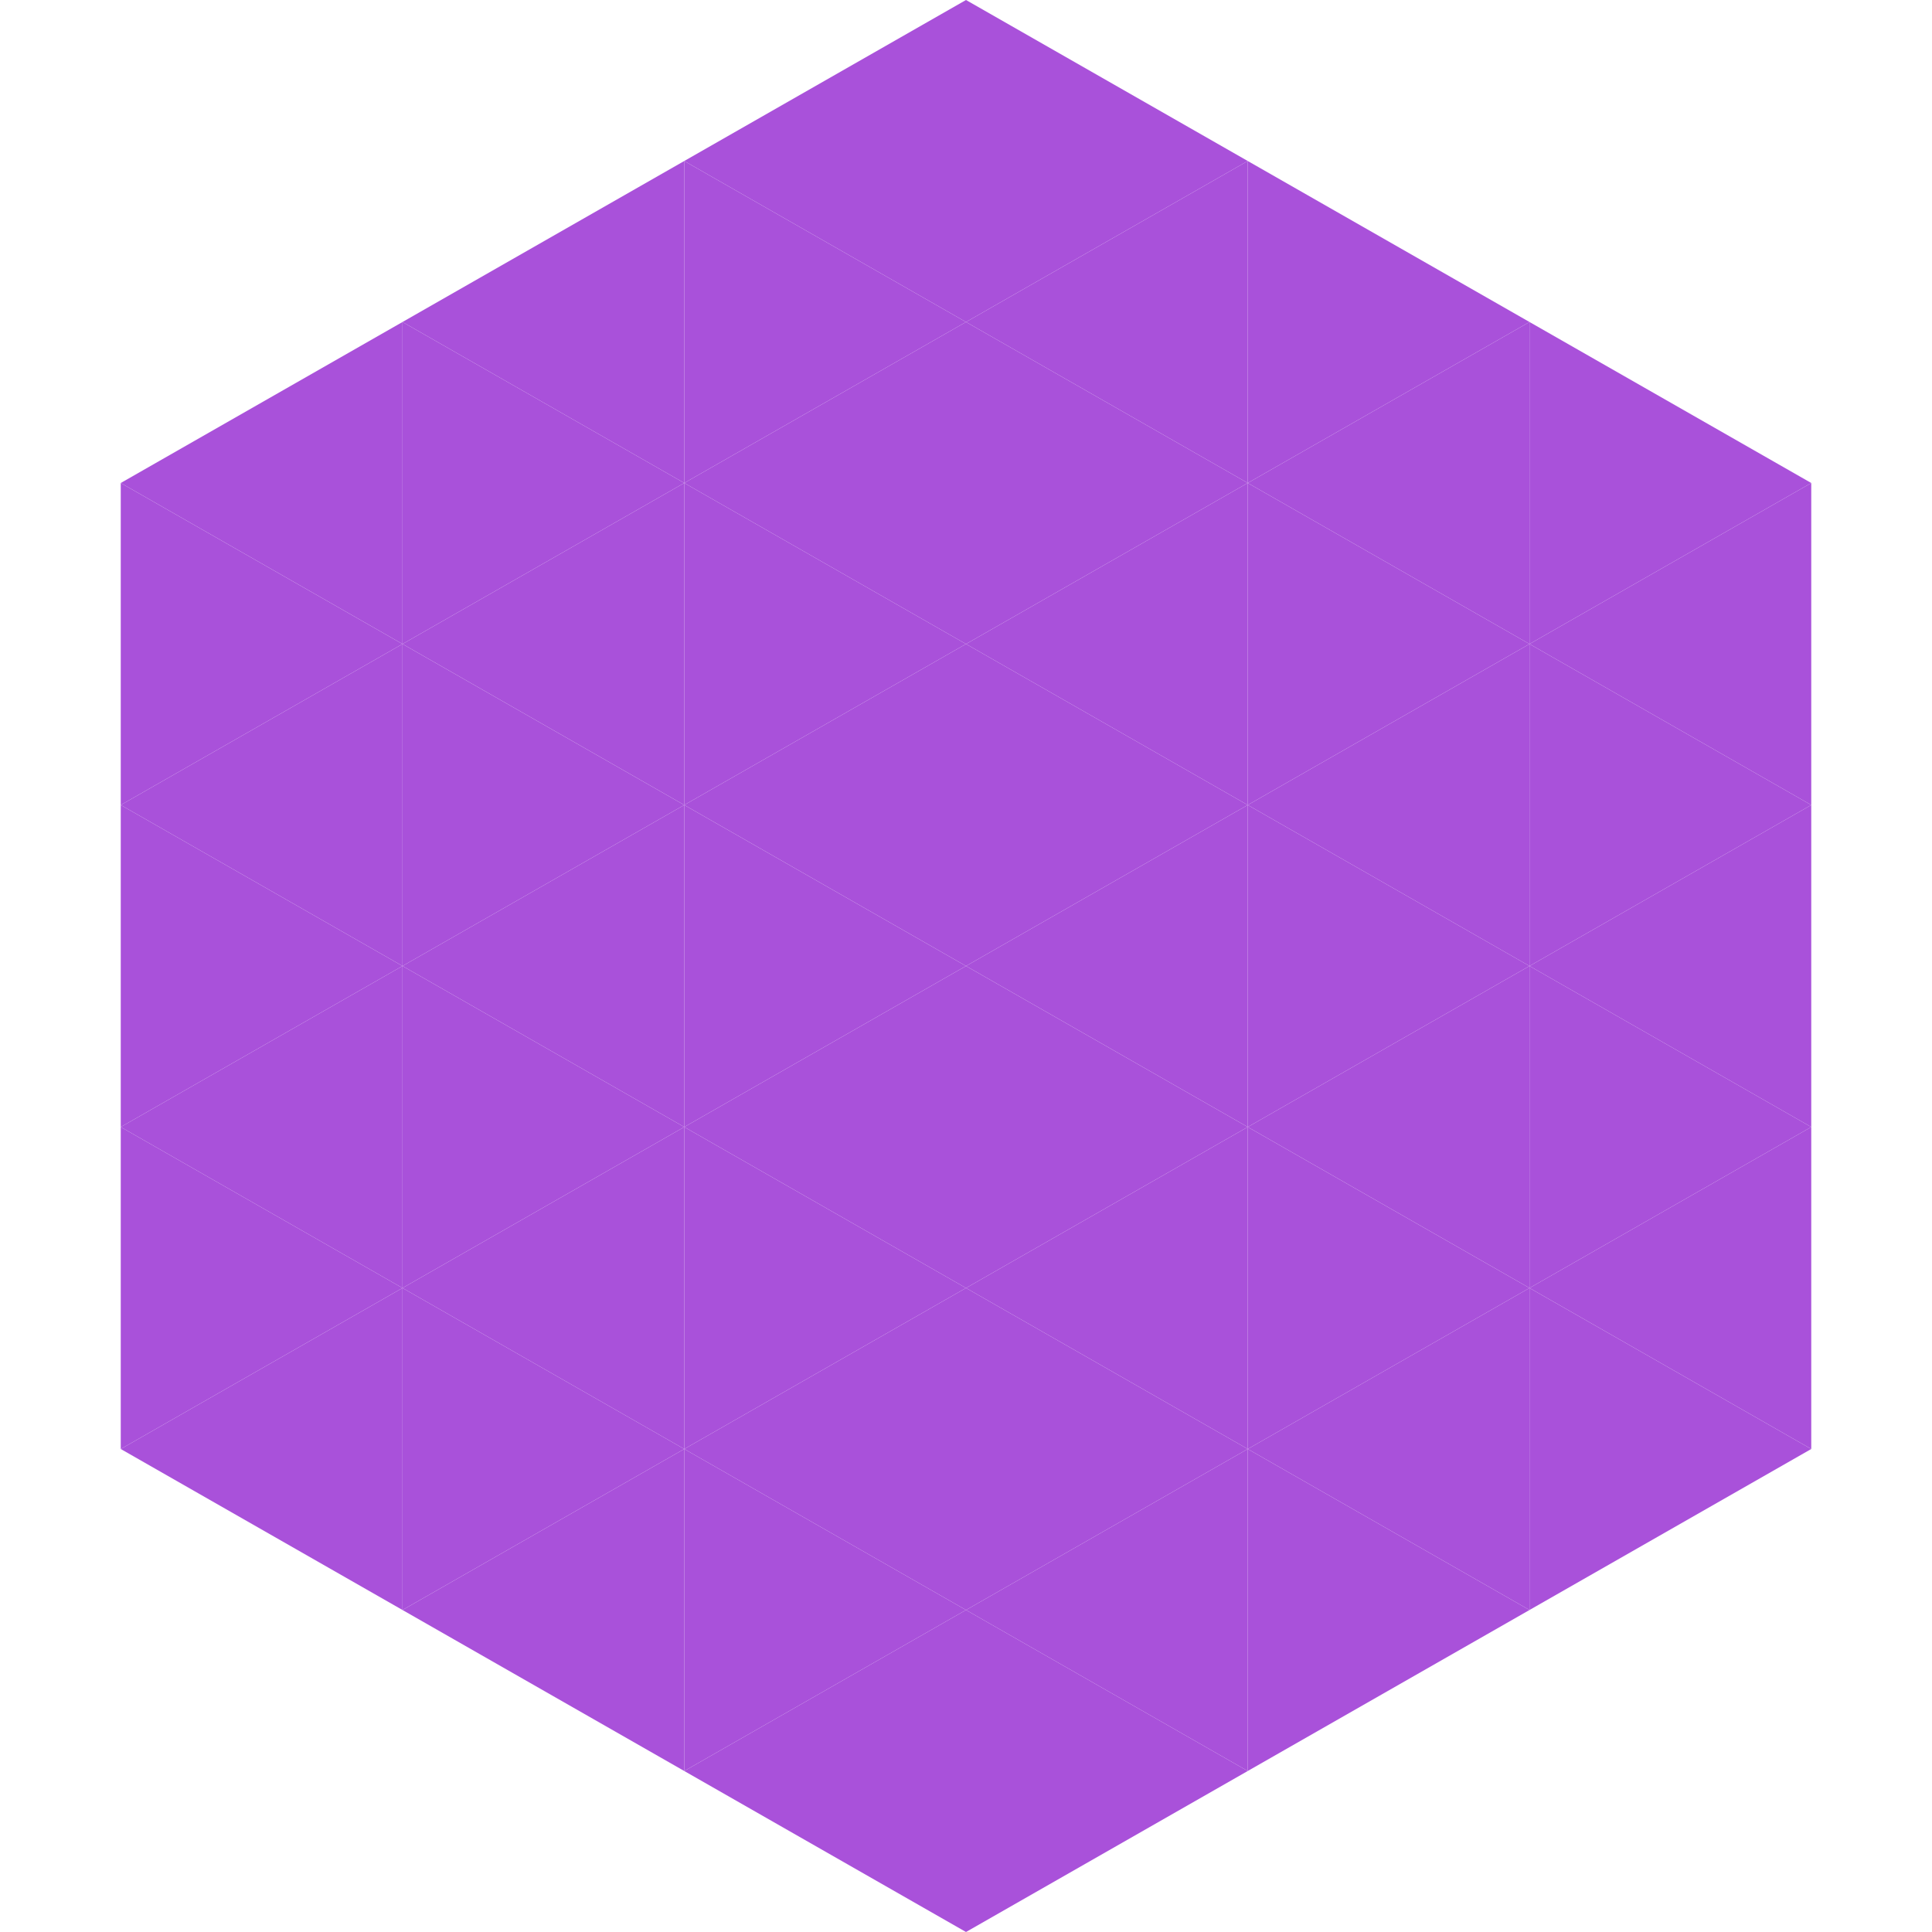
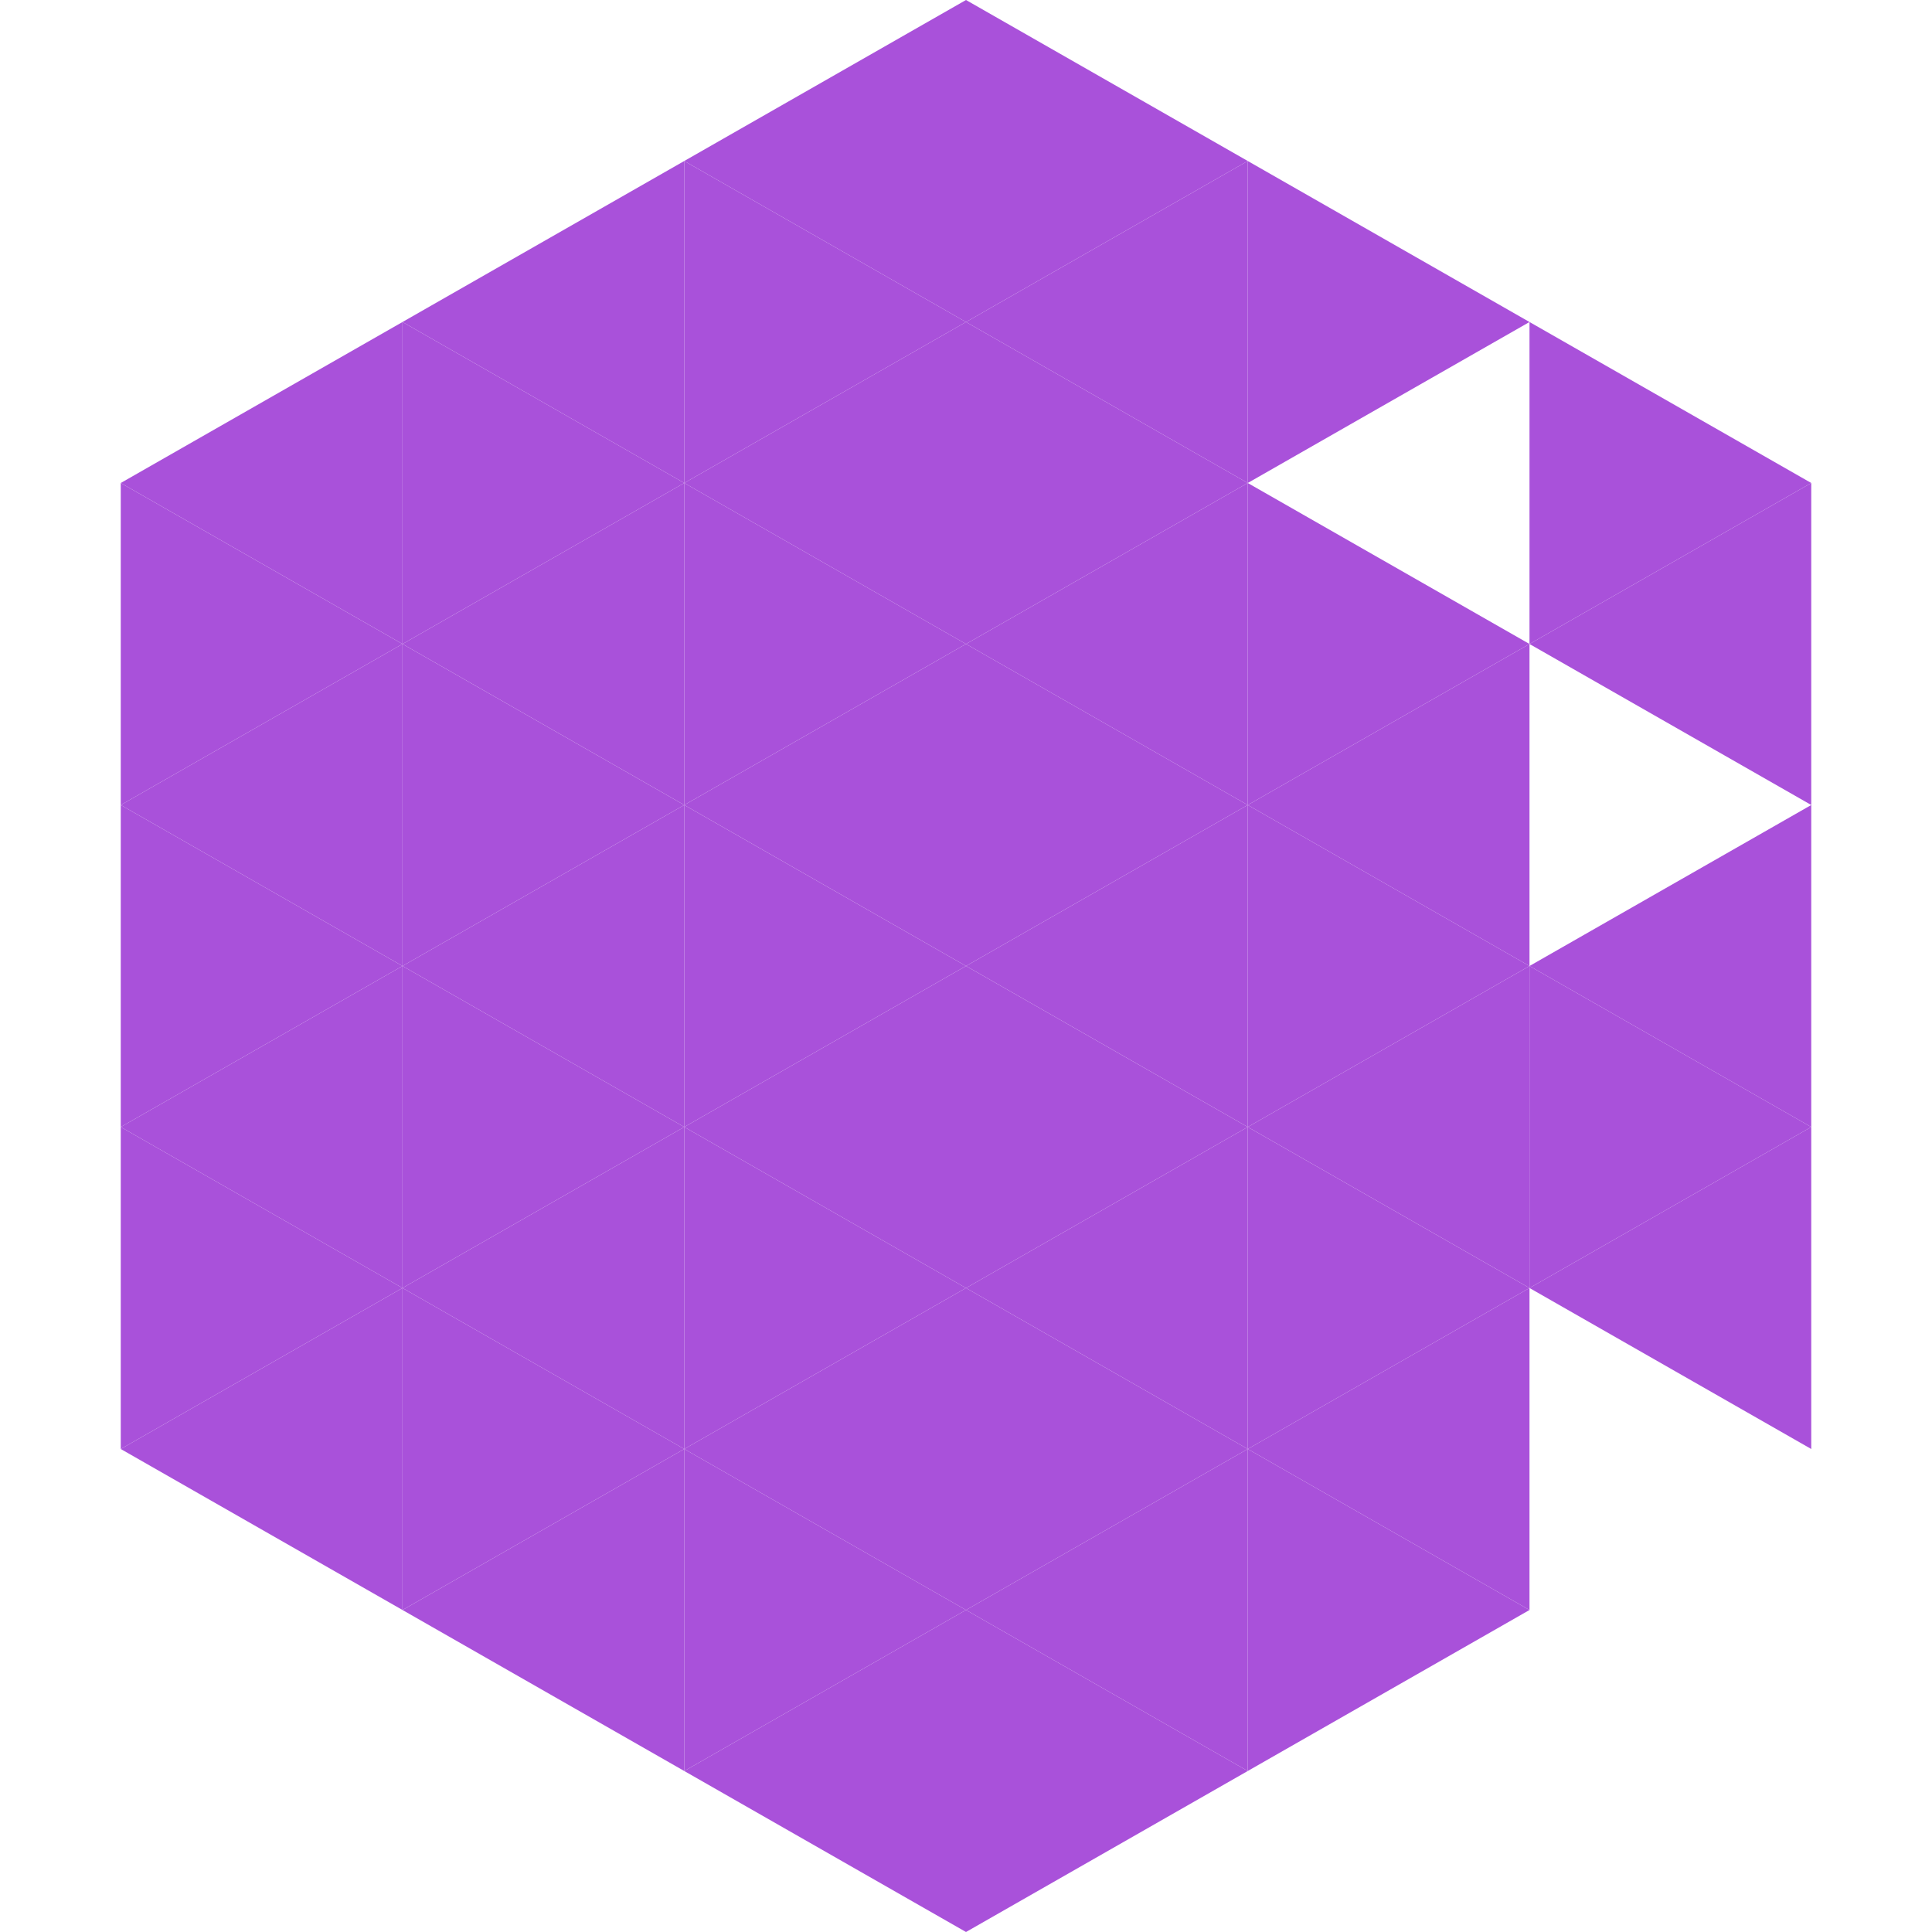
<svg xmlns="http://www.w3.org/2000/svg" width="240" height="240">
  <polygon points="50,40 15,60 50,80" style="fill:rgb(169,81,218)" />
  <polygon points="190,40 225,60 190,80" style="fill:rgb(169,81,218)" />
  <polygon points="15,60 50,80 15,100" style="fill:rgb(169,81,218)" />
  <polygon points="225,60 190,80 225,100" style="fill:rgb(169,81,218)" />
  <polygon points="50,80 15,100 50,120" style="fill:rgb(169,81,218)" />
-   <polygon points="190,80 225,100 190,120" style="fill:rgb(169,81,218)" />
  <polygon points="15,100 50,120 15,140" style="fill:rgb(169,81,218)" />
  <polygon points="225,100 190,120 225,140" style="fill:rgb(169,81,218)" />
  <polygon points="50,120 15,140 50,160" style="fill:rgb(169,81,218)" />
  <polygon points="190,120 225,140 190,160" style="fill:rgb(169,81,218)" />
  <polygon points="15,140 50,160 15,180" style="fill:rgb(169,81,218)" />
  <polygon points="225,140 190,160 225,180" style="fill:rgb(169,81,218)" />
  <polygon points="50,160 15,180 50,200" style="fill:rgb(169,81,218)" />
-   <polygon points="190,160 225,180 190,200" style="fill:rgb(169,81,218)" />
  <polygon points="15,180 50,200 15,220" style="fill:rgb(255,255,255); fill-opacity:0" />
  <polygon points="225,180 190,200 225,220" style="fill:rgb(255,255,255); fill-opacity:0" />
  <polygon points="50,0 85,20 50,40" style="fill:rgb(255,255,255); fill-opacity:0" />
  <polygon points="190,0 155,20 190,40" style="fill:rgb(255,255,255); fill-opacity:0" />
  <polygon points="85,20 50,40 85,60" style="fill:rgb(169,81,218)" />
  <polygon points="155,20 190,40 155,60" style="fill:rgb(169,81,218)" />
  <polygon points="50,40 85,60 50,80" style="fill:rgb(169,81,218)" />
-   <polygon points="190,40 155,60 190,80" style="fill:rgb(169,81,218)" />
  <polygon points="85,60 50,80 85,100" style="fill:rgb(169,81,218)" />
  <polygon points="155,60 190,80 155,100" style="fill:rgb(169,81,218)" />
  <polygon points="50,80 85,100 50,120" style="fill:rgb(169,81,218)" />
  <polygon points="190,80 155,100 190,120" style="fill:rgb(169,81,218)" />
  <polygon points="85,100 50,120 85,140" style="fill:rgb(169,81,218)" />
  <polygon points="155,100 190,120 155,140" style="fill:rgb(169,81,218)" />
  <polygon points="50,120 85,140 50,160" style="fill:rgb(169,81,218)" />
  <polygon points="190,120 155,140 190,160" style="fill:rgb(169,81,218)" />
  <polygon points="85,140 50,160 85,180" style="fill:rgb(169,81,218)" />
  <polygon points="155,140 190,160 155,180" style="fill:rgb(169,81,218)" />
  <polygon points="50,160 85,180 50,200" style="fill:rgb(169,81,218)" />
  <polygon points="190,160 155,180 190,200" style="fill:rgb(169,81,218)" />
  <polygon points="85,180 50,200 85,220" style="fill:rgb(169,81,218)" />
  <polygon points="155,180 190,200 155,220" style="fill:rgb(169,81,218)" />
  <polygon points="120,0 85,20 120,40" style="fill:rgb(169,81,218)" />
  <polygon points="120,0 155,20 120,40" style="fill:rgb(169,81,218)" />
  <polygon points="85,20 120,40 85,60" style="fill:rgb(169,81,218)" />
  <polygon points="155,20 120,40 155,60" style="fill:rgb(169,81,218)" />
  <polygon points="120,40 85,60 120,80" style="fill:rgb(169,81,218)" />
  <polygon points="120,40 155,60 120,80" style="fill:rgb(169,81,218)" />
  <polygon points="85,60 120,80 85,100" style="fill:rgb(169,81,218)" />
  <polygon points="155,60 120,80 155,100" style="fill:rgb(169,81,218)" />
  <polygon points="120,80 85,100 120,120" style="fill:rgb(169,81,218)" />
  <polygon points="120,80 155,100 120,120" style="fill:rgb(169,81,218)" />
  <polygon points="85,100 120,120 85,140" style="fill:rgb(169,81,218)" />
  <polygon points="155,100 120,120 155,140" style="fill:rgb(169,81,218)" />
  <polygon points="120,120 85,140 120,160" style="fill:rgb(169,81,218)" />
  <polygon points="120,120 155,140 120,160" style="fill:rgb(169,81,218)" />
  <polygon points="85,140 120,160 85,180" style="fill:rgb(169,81,218)" />
  <polygon points="155,140 120,160 155,180" style="fill:rgb(169,81,218)" />
  <polygon points="120,160 85,180 120,200" style="fill:rgb(169,81,218)" />
  <polygon points="120,160 155,180 120,200" style="fill:rgb(169,81,218)" />
  <polygon points="85,180 120,200 85,220" style="fill:rgb(169,81,218)" />
  <polygon points="155,180 120,200 155,220" style="fill:rgb(169,81,218)" />
  <polygon points="120,200 85,220 120,240" style="fill:rgb(169,81,218)" />
  <polygon points="120,200 155,220 120,240" style="fill:rgb(169,81,218)" />
  <polygon points="85,220 120,240 85,260" style="fill:rgb(255,255,255); fill-opacity:0" />
  <polygon points="155,220 120,240 155,260" style="fill:rgb(255,255,255); fill-opacity:0" />
</svg>